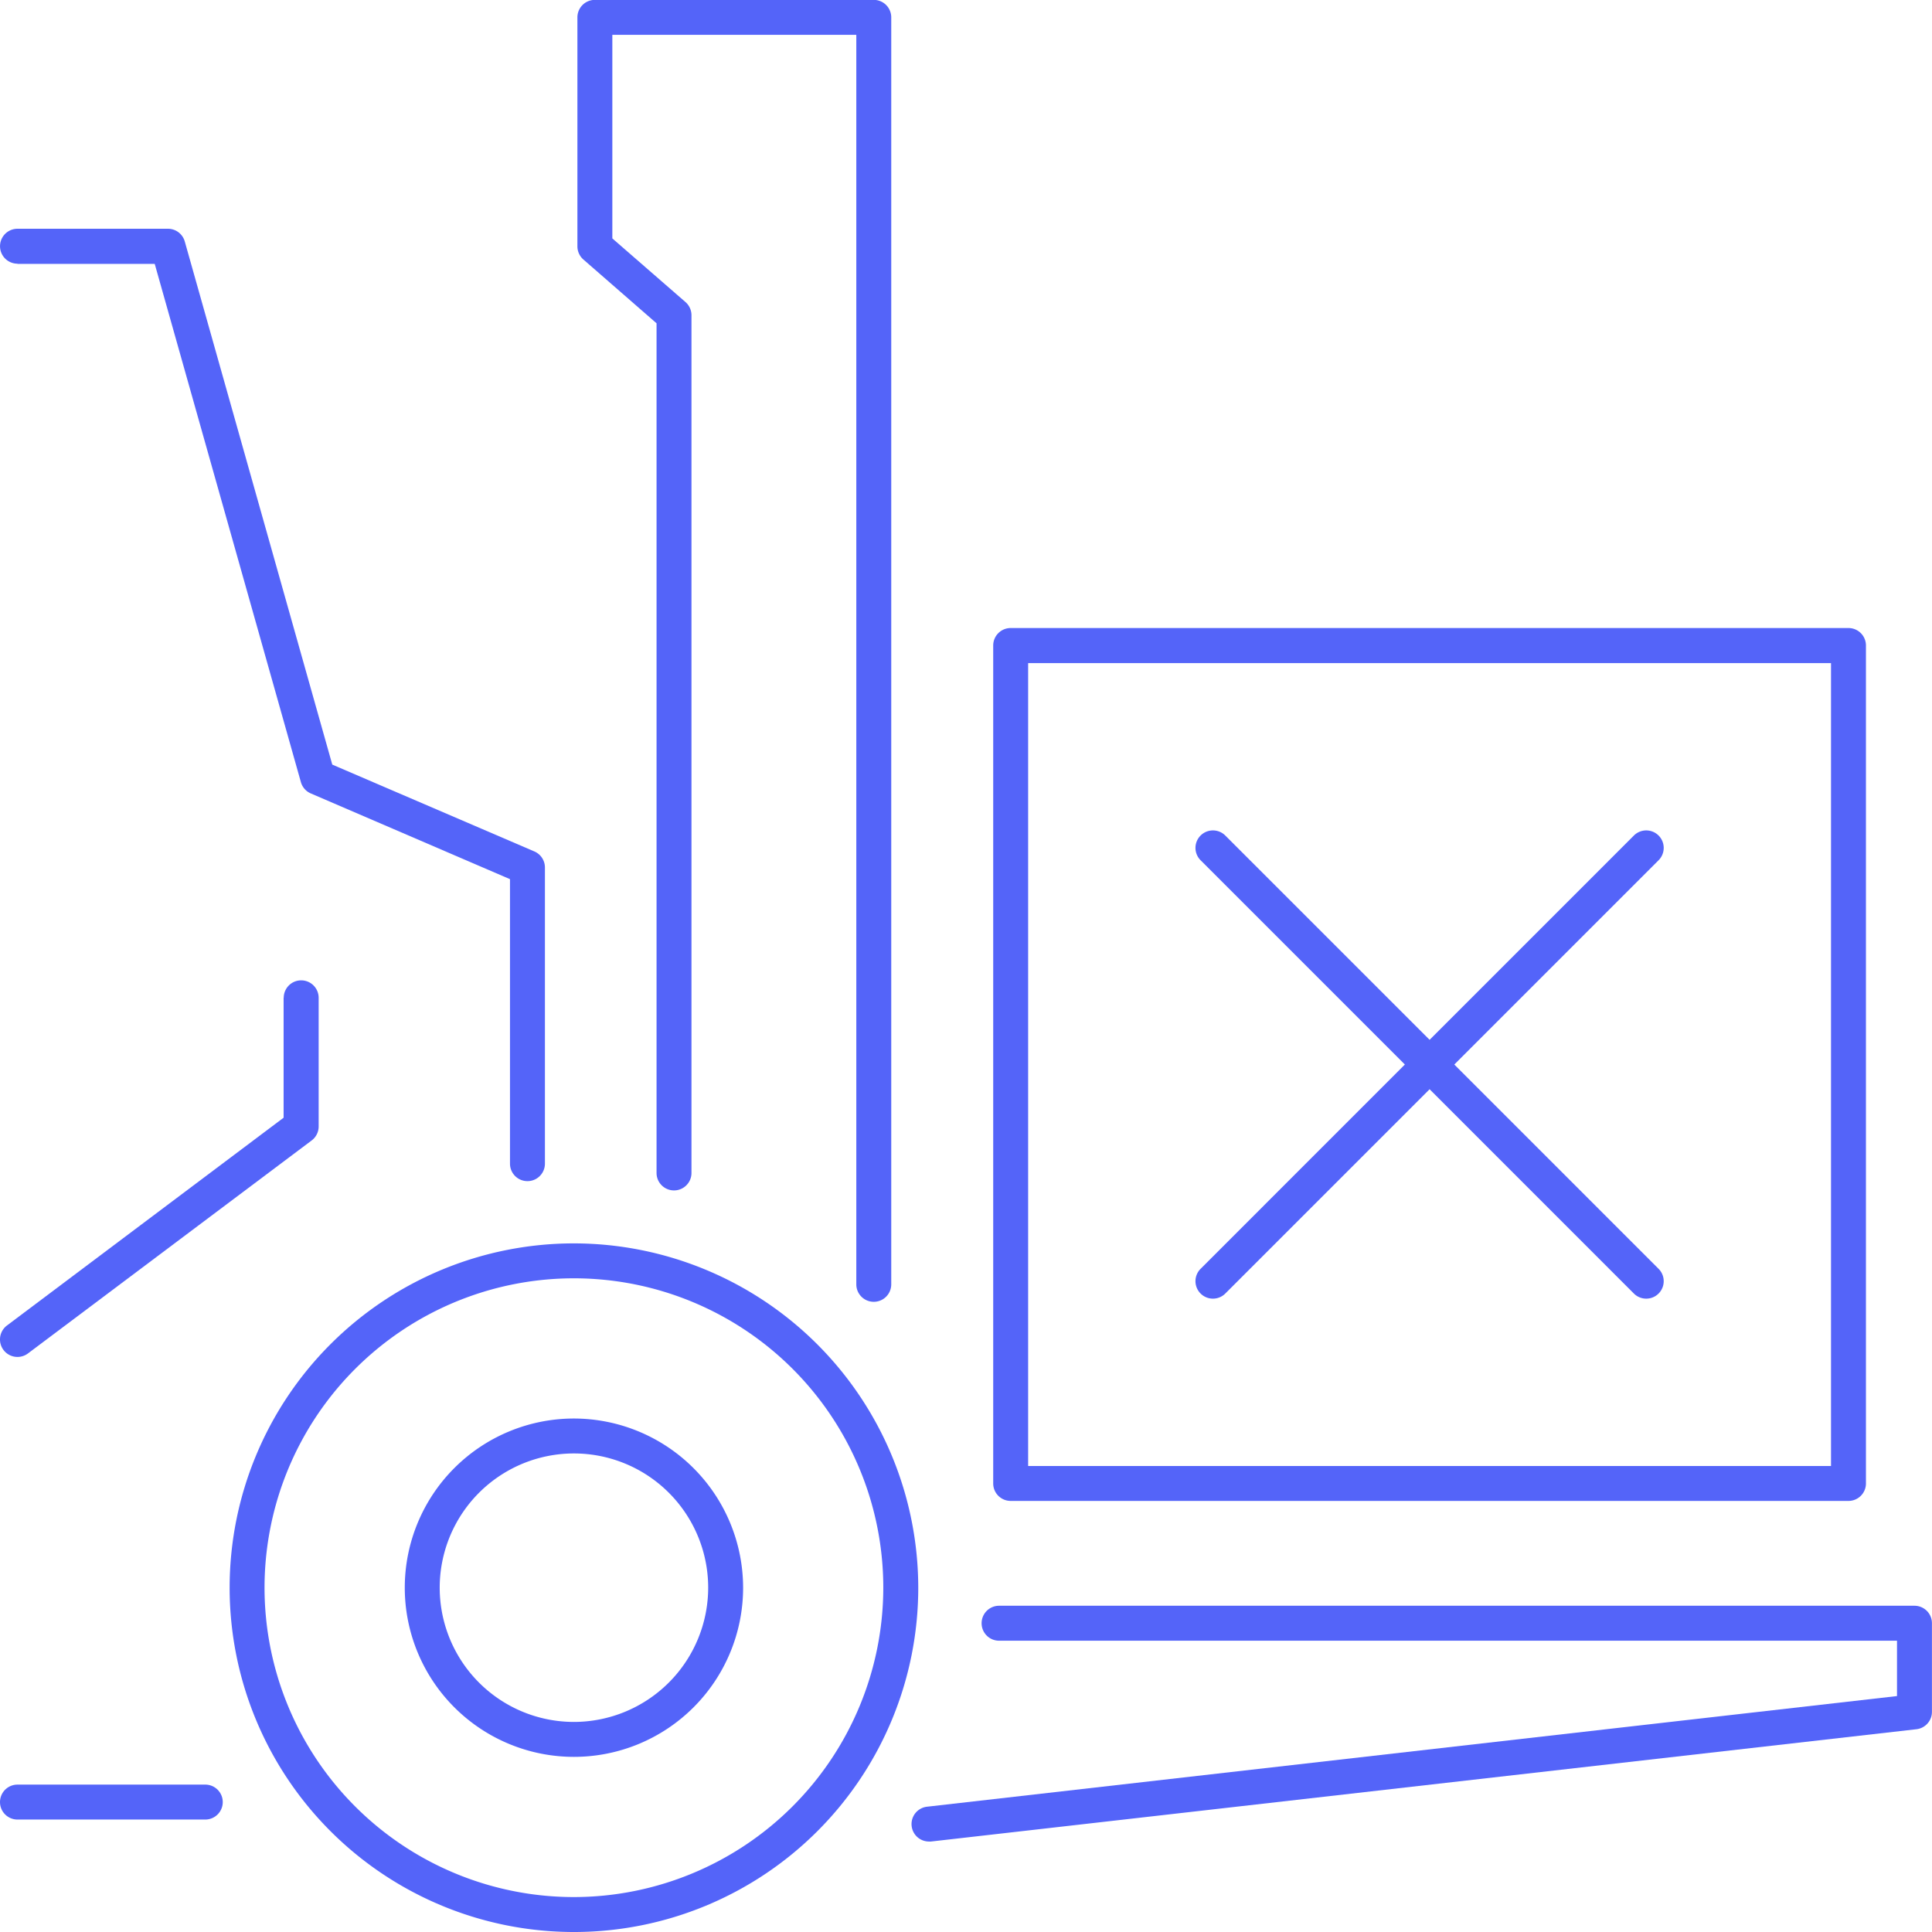
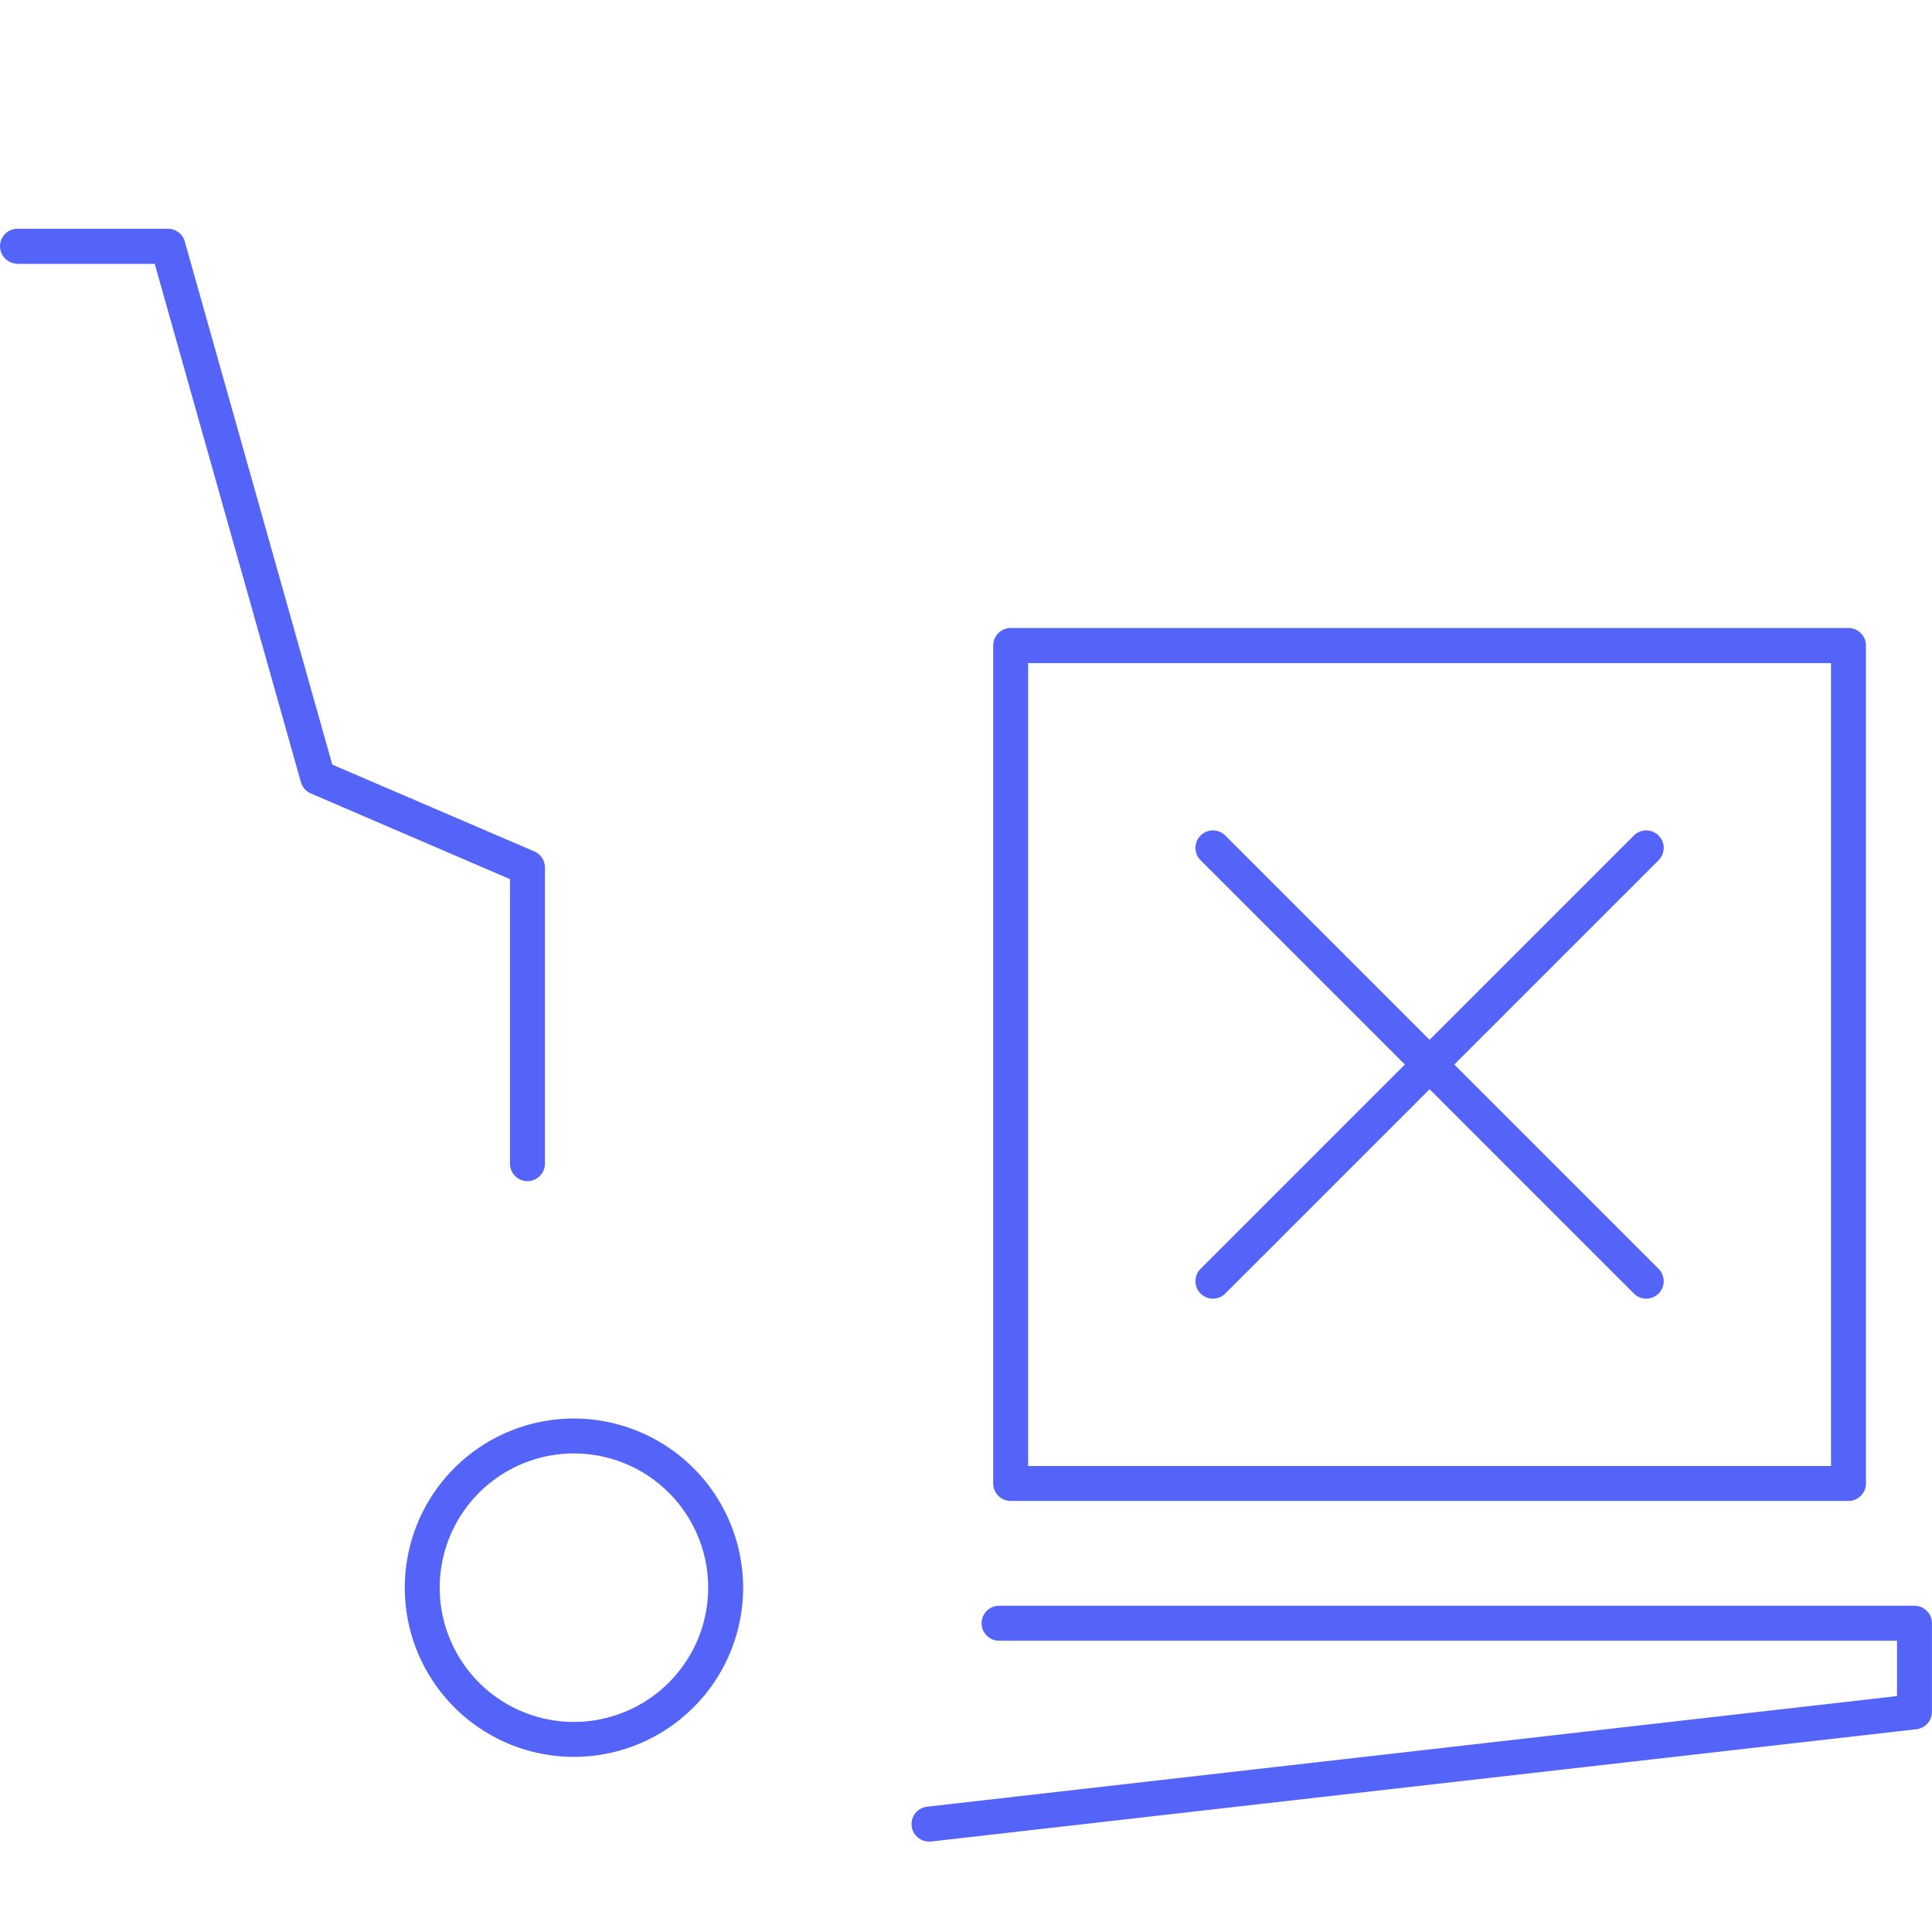
<svg xmlns="http://www.w3.org/2000/svg" viewBox="0 0 65.371 65.371">
  <g id="Group_792" data-name="Group 792" transform="translate(-648.794 -1049.722)">
-     <path id="Path_1212" data-name="Path 1212" d="M673.858,1122.349a11.65,11.65,0,1,0,11.65,11.65A11.663,11.663,0,0,0,673.858,1122.349Zm0,22.118A10.468,10.468,0,1,1,684.325,1134,10.479,10.479,0,0,1,673.858,1144.467Z" transform="translate(-5.644 -30.556)" fill="#5464f9" />
    <path id="Path_1213" data-name="Path 1213" d="M678.162,1132.579a5.724,5.724,0,1,0,5.724,5.724A5.731,5.731,0,0,0,678.162,1132.579Zm0,10.266a4.542,4.542,0,1,1,4.542-4.541A4.547,4.547,0,0,1,678.162,1142.845Z" transform="translate(-9.948 -34.86)" fill="#5464f9" />
-     <path id="Path_1214" data-name="Path 1214" d="M685.2,1060.661v28.749a.591.591,0,0,0,1.182,0v-29.019a.593.593,0,0,0-.2-.446l-2.478-2.156V1050.9h8.255v42.279a.591.591,0,1,0,1.182,0v-42.87a.591.591,0,0,0-.591-.591h-9.437a.591.591,0,0,0-.591.591v7.746a.593.593,0,0,0,.2.446Z" transform="translate(-14.191)" fill="#5464f9" />
    <path id="Path_1215" data-name="Path 1215" d="M735.974,1143.515H705a.591.591,0,0,0,0,1.183h30.382v1.873l-32.822,3.744a.591.591,0,0,0,.066,1.178.526.526,0,0,0,.068,0l33.346-3.8a.592.592,0,0,0,.524-.587v-2.993A.591.591,0,0,0,735.974,1143.515Z" transform="translate(-22.401 -39.461)" fill="#5464f9" />
    <path id="Path_1216" data-name="Path 1216" d="M707.4,1115.944h28.348a.591.591,0,0,0,.591-.591V1087a.591.591,0,0,0-.591-.591H707.4a.591.591,0,0,0-.591.591v28.349A.591.591,0,0,0,707.4,1115.944Zm.591-28.348h27.166v27.166H707.991Z" transform="translate(-24.409 -15.437)" fill="#5464f9" />
-     <path id="Path_1217" data-name="Path 1217" d="M655.74,1153.963h-6.355a.591.591,0,1,0,0,1.182h6.355a.591.591,0,1,0,0-1.182Z" transform="translate(0 -43.857)" fill="#5464f9" />
    <path id="Path_1218" data-name="Path 1218" d="M649.385,1064.276h4.644l4.946,17.536a.591.591,0,0,0,.336.383l6.739,2.9v9.627a.591.591,0,0,0,1.182,0V1084.7a.591.591,0,0,0-.358-.543l-6.837-2.938-4.991-17.7a.591.591,0,0,0-.569-.431h-5.091a.591.591,0,1,0,0,1.182Z" transform="translate(0 -5.626)" fill="#5464f9" />
-     <path id="Path_1219" data-name="Path 1219" d="M658.39,1107.575v4.058l-9.36,7.03a.591.591,0,0,0,.71.946l9.6-7.207a.591.591,0,0,0,.236-.473v-4.353a.591.591,0,1,0-1.182,0Z" transform="translate(0 -24.092)" fill="#5464f9" />
    <path id="Path_1220" data-name="Path 1220" d="M734.293,1098.4a.591.591,0,0,0-.836,0l-6.912,6.912-6.913-6.912a.591.591,0,0,0-.836.836l6.912,6.912-6.912,6.913a.591.591,0,1,0,.836.836l6.913-6.913,6.912,6.913a.591.591,0,1,0,.836-.836l-6.912-6.913,6.912-6.912A.591.591,0,0,0,734.293,1098.4Z" transform="translate(-29.379 -20.407)" fill="#5464f9" />
  </g>
</svg>